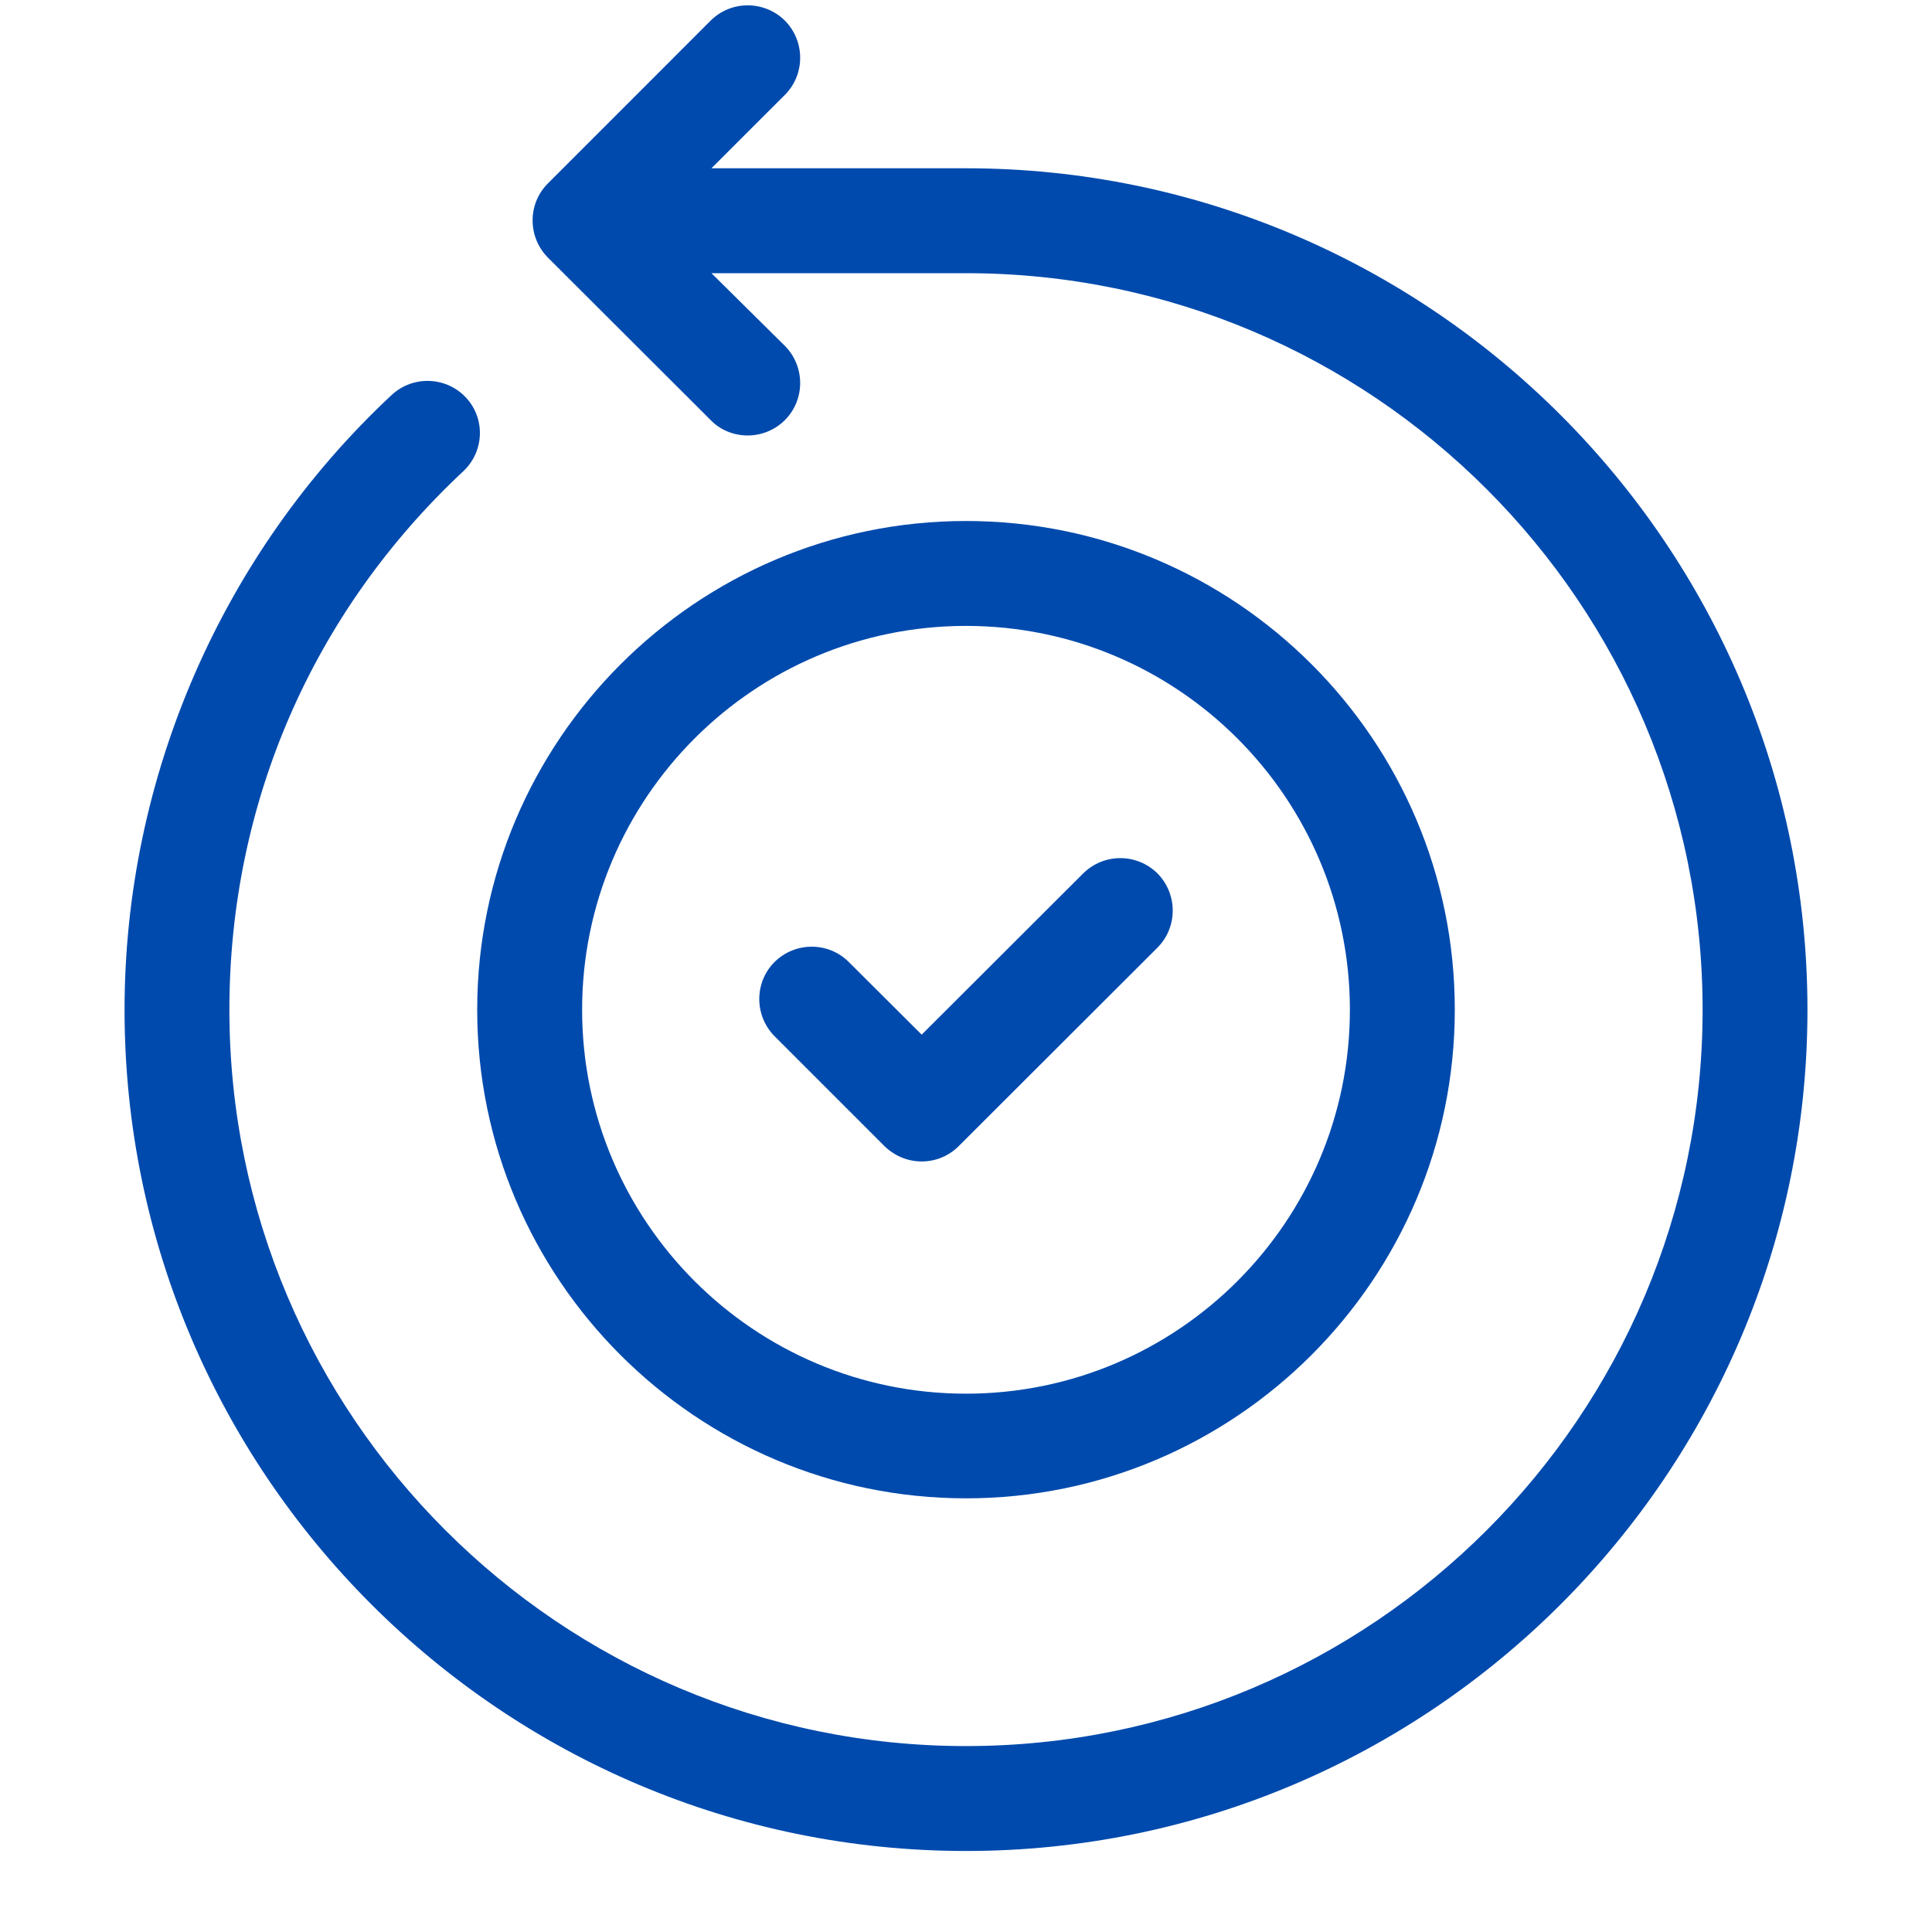
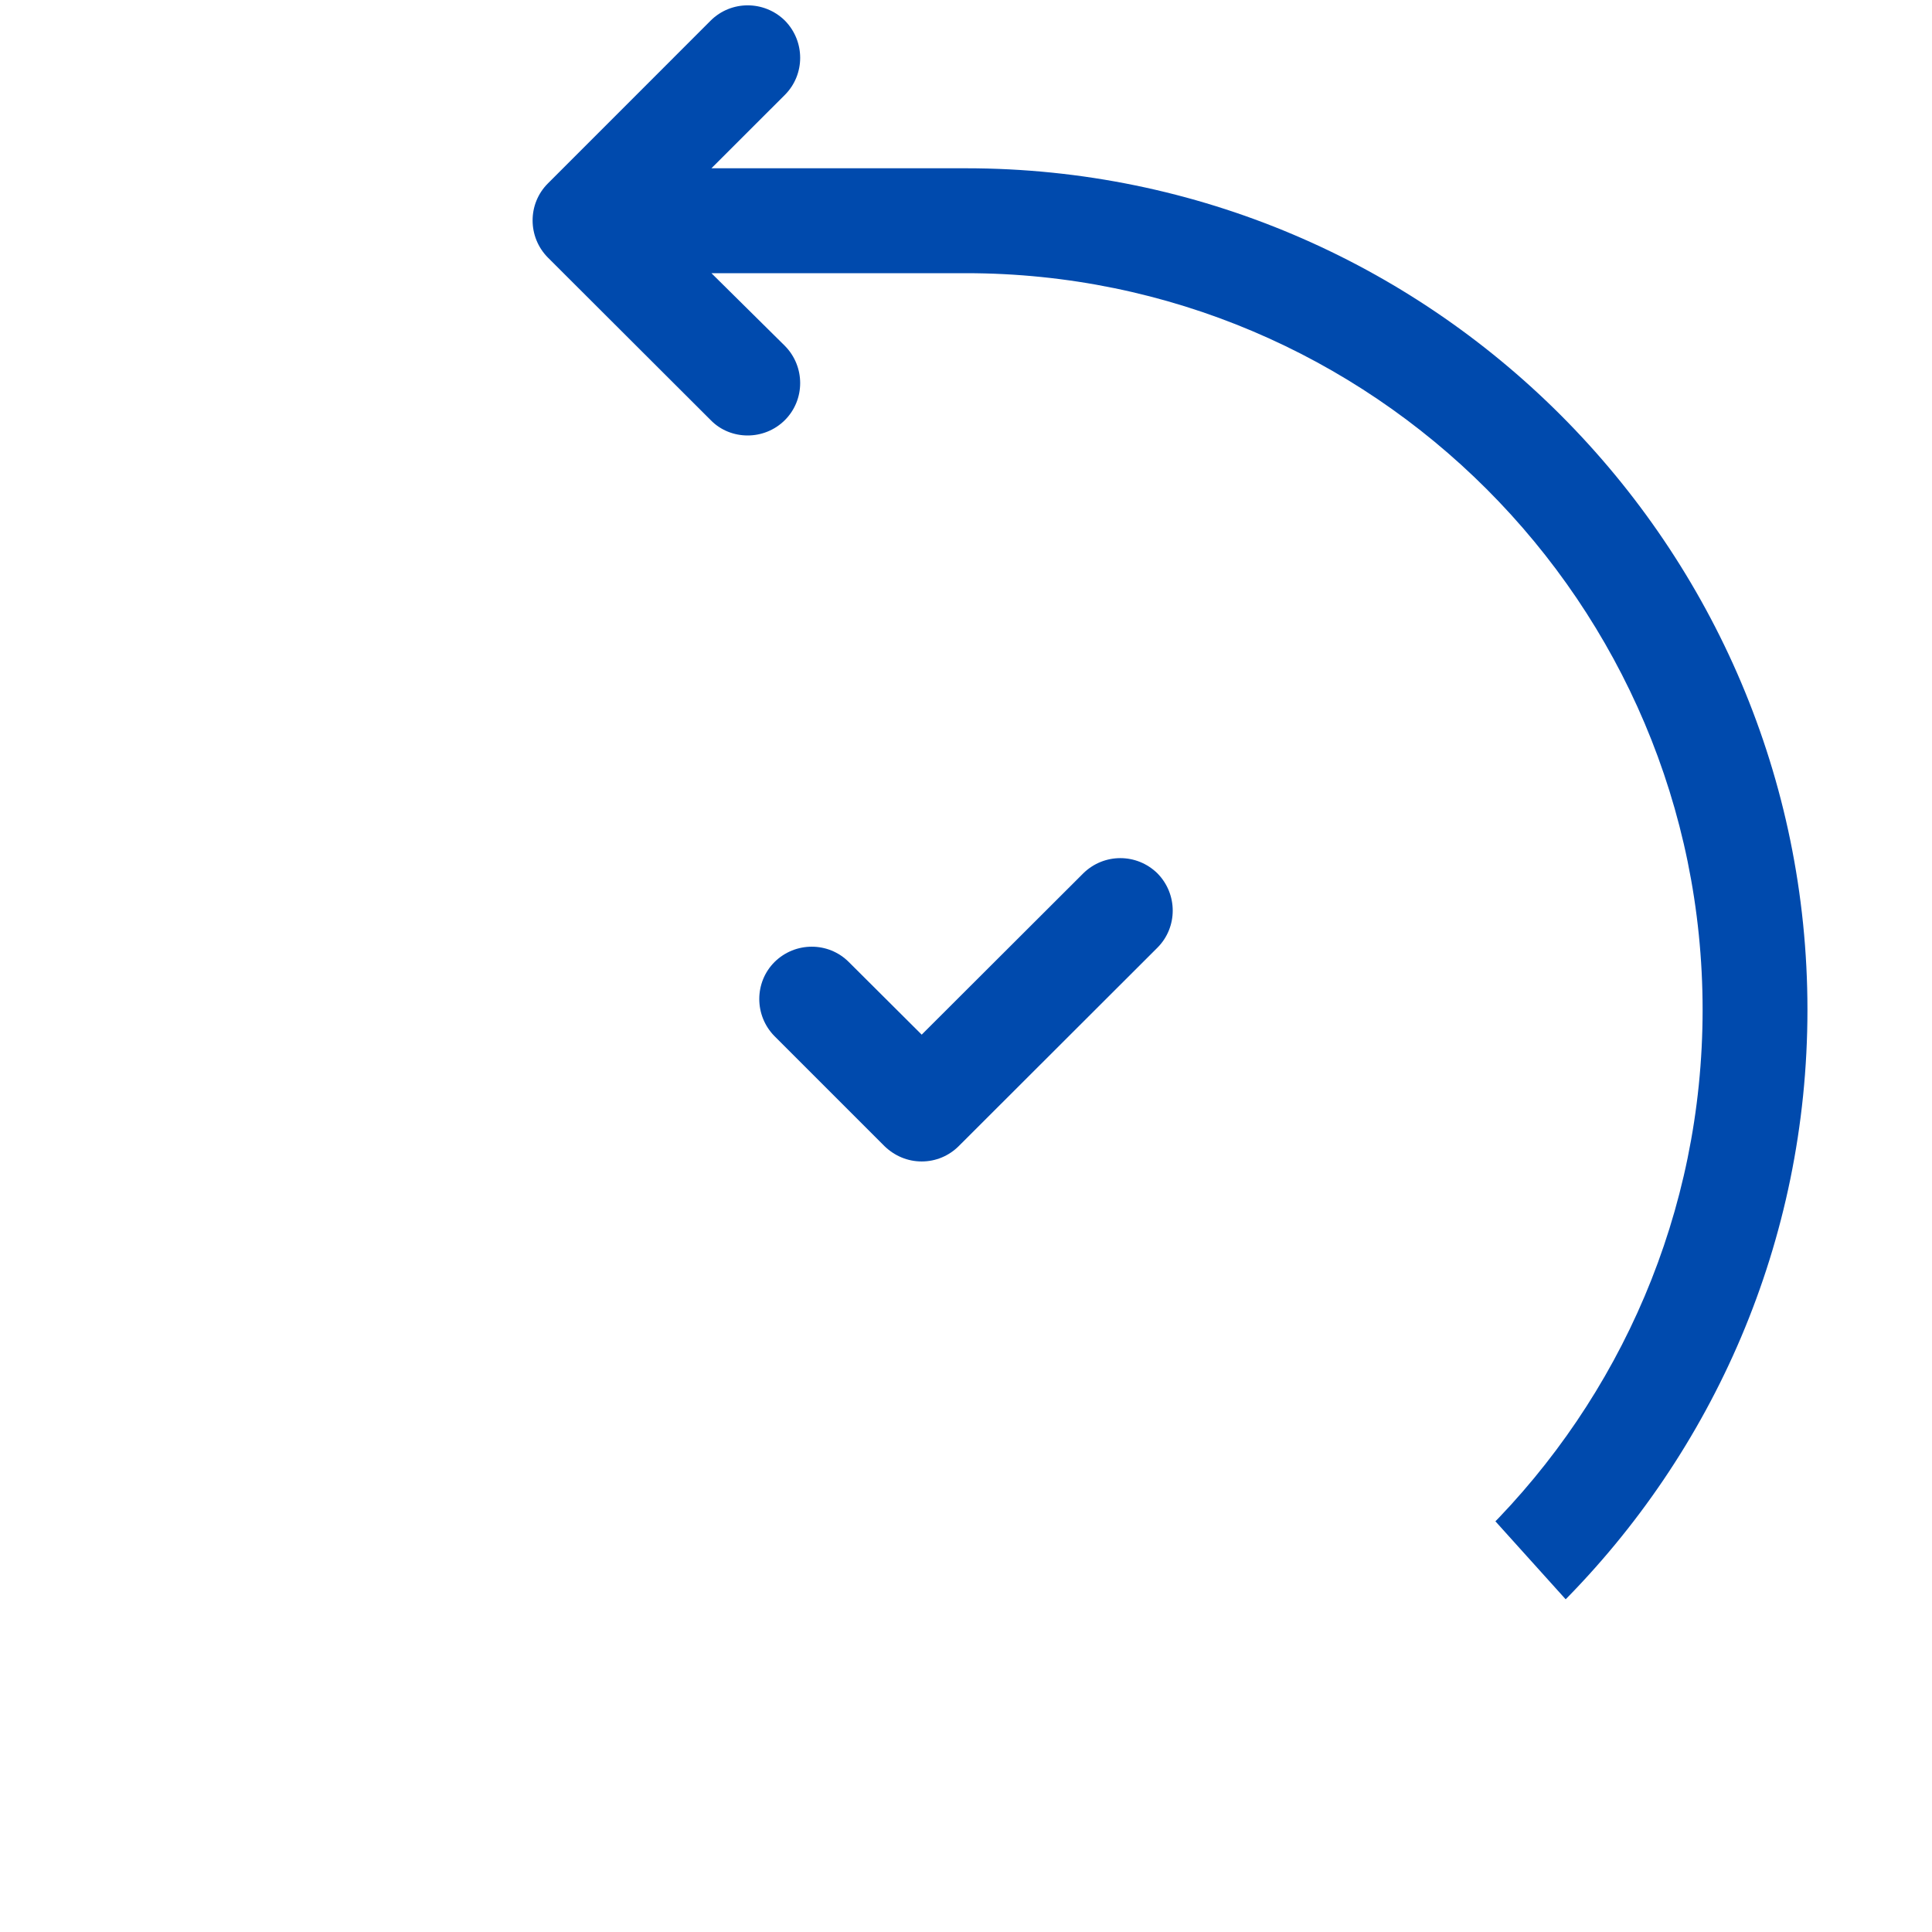
<svg xmlns="http://www.w3.org/2000/svg" width="40" zoomAndPan="magnify" viewBox="0 0 30 30" height="40" preserveAspectRatio="xMidYMid meet" version="1.0">
  <defs>
    <clipPath id="ade5541f75">
-       <path d="M 1.934 0 L 28.066 0 L 28.066 29 L 1.934 29 Z M 1.934 0 " clip-rule="nonzero" />
+       <path d="M 1.934 0 L 28.066 0 L 28.066 29 Z M 1.934 0 " clip-rule="nonzero" />
    </clipPath>
  </defs>
-   <path fill="#004aad" d="M 15 23.266 C 19.184 23.266 22.59 19.863 22.59 15.676 C 22.59 11.488 19.184 8.09 15 8.09 C 10.816 8.09 7.41 11.496 7.41 15.68 C 7.41 19.863 10.816 23.266 15 23.266 Z M 15 9.719 C 18.289 9.719 20.961 12.391 20.961 15.68 C 20.961 18.969 18.289 21.641 15 21.641 C 11.711 21.641 9.039 18.969 9.039 15.68 C 9.039 12.391 11.711 9.719 15 9.719 Z M 15 9.719 " fill-opacity="1" fill-rule="nonzero" />
  <g clip-path="url(#ade5541f75)">
    <path fill="#004aad" d="M 15 2.613 L 11.047 2.613 L 12.188 1.473 C 12.504 1.156 12.504 0.641 12.188 0.32 C 11.867 0.004 11.352 0.004 11.035 0.32 L 8.508 2.848 C 8.191 3.164 8.191 3.68 8.508 4 L 11.035 6.523 C 11.191 6.684 11.402 6.762 11.609 6.762 C 11.816 6.762 12.027 6.684 12.188 6.523 C 12.504 6.207 12.504 5.691 12.188 5.371 L 11.047 4.242 L 15 4.242 C 21.309 4.242 26.438 9.371 26.438 15.68 C 26.438 21.988 21.309 27.113 15 27.113 C 8.691 27.113 3.562 21.984 3.562 15.68 C 3.562 12.477 4.852 9.508 7.191 7.32 C 7.523 7.012 7.539 6.496 7.234 6.172 C 6.926 5.844 6.41 5.828 6.082 6.133 C 3.445 8.594 1.934 12.07 1.934 15.68 C 1.934 22.883 7.797 28.742 15 28.742 C 22.203 28.742 28.066 22.883 28.066 15.68 C 28.066 8.477 22.203 2.613 15 2.613 Z M 15 2.613 " fill-opacity="1" fill-rule="nonzero" />
  </g>
  <path fill="#004aad" d="M 13.734 17.797 C 13.891 17.949 14.094 18.035 14.312 18.035 C 14.531 18.035 14.734 17.949 14.887 17.797 L 17.973 14.715 C 18.289 14.398 18.289 13.883 17.973 13.562 C 17.652 13.246 17.141 13.246 16.82 13.562 L 14.312 16.066 L 13.18 14.938 C 12.863 14.621 12.348 14.621 12.027 14.938 C 11.711 15.254 11.711 15.77 12.027 16.09 Z M 13.734 17.797 " fill-opacity="1" fill-rule="nonzero" />
</svg>